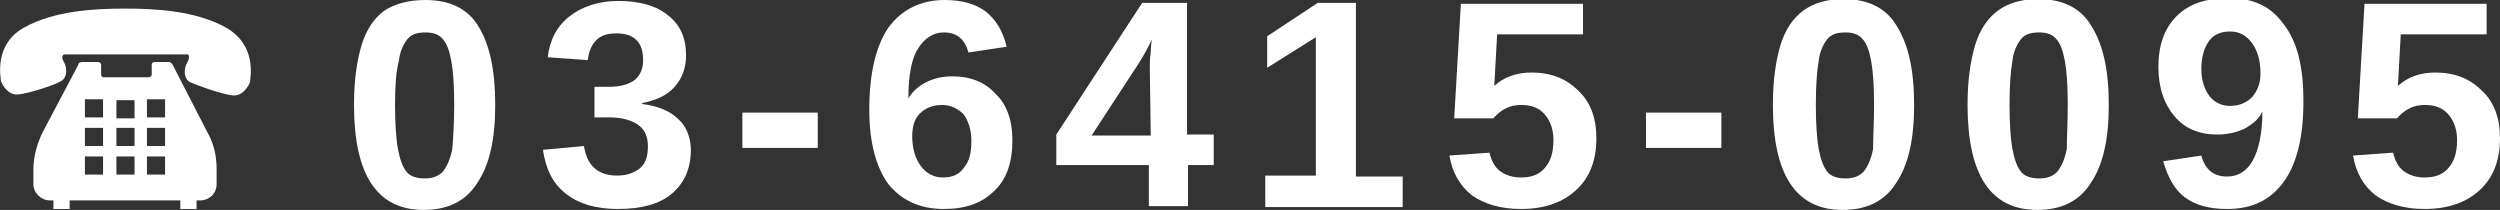
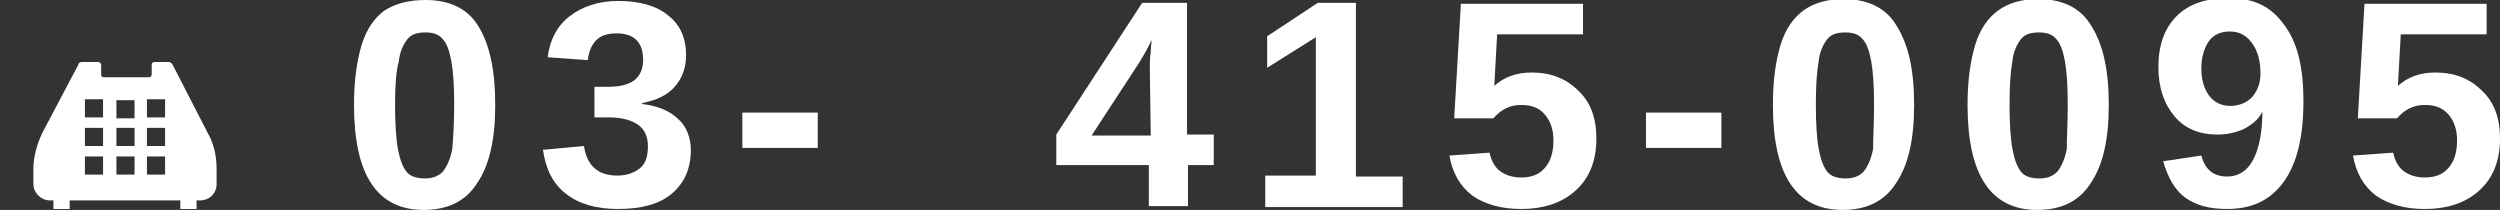
<svg xmlns="http://www.w3.org/2000/svg" version="1.1" id="レイヤー_1" x="0px" y="0px" viewBox="0 0 262 22" style="enable-background:new 0 0 262 22;" xml:space="preserve" width="262" height="22" preserveAspectRatio="xMinYMid">
  <rect x="0" y="0" width="262" height="22" fill="#333333" stroke="none" />
  <style type="text/css">
	.st0{fill:#FFFFFF;}
</style>
  <g>
    <path class="st0" d="M381.8,1688.7c0,3.6-0.6,6.3-1.9,8.2c-1.2,1.9-3.1,2.8-5.6,2.8c-4.9,0-7.3-3.7-7.3-11c0-2.6,0.3-4.6,0.8-6.3   c0.5-1.6,1.3-2.8,2.4-3.6c1.1-0.8,2.5-1.2,4.2-1.2c2.5,0,4.4,0.9,5.5,2.7C381.2,1682.3,381.8,1685,381.8,1688.7z M377.5,1688.7   c0-2-0.1-3.5-0.3-4.6c-0.2-1.1-0.5-1.9-0.9-2.3c-0.4-0.5-1-0.7-1.8-0.7c-0.9,0-1.5,0.2-1.9,0.7s-0.8,1.3-0.9,2.3   c-0.2,1.1-0.3,2.6-0.3,4.6c0,1.9,0.1,3.5,0.3,4.6c0.2,1.1,0.5,1.9,0.9,2.4s1.1,0.7,1.9,0.7s1.4-0.2,1.9-0.7c0.4-0.5,0.8-1.3,1-2.4   C377.4,1692,377.5,1690.5,377.5,1688.7z" />
    <path class="st0" d="M402.3,1693.4c0,2-0.7,3.5-2,4.6s-3.2,1.6-5.6,1.6c-2.3,0-4.1-0.5-5.5-1.6s-2.1-2.6-2.4-4.6l4.3-0.4   c0.3,2,1.4,3.1,3.5,3.1c1,0,1.8-0.3,2.4-0.8s0.8-1.3,0.8-2.3c0-0.9-0.3-1.7-1-2.2s-1.7-0.8-3.1-0.8h-1.5v-3.4h1.4   c1.2,0,2.1-0.2,2.8-0.7c0.6-0.5,0.9-1.2,0.9-2.1s-0.2-1.6-0.7-2.1s-1.2-0.7-2.1-0.7s-1.6,0.2-2.1,0.7s-0.9,1.2-0.9,2.1l-4.3-0.3   c0.2-1.8,1-3.3,2.3-4.3s3-1.6,5.1-1.6c2.2,0,4,0.5,5.2,1.5c1.3,1,1.9,2.4,1.9,4.2c0,1.3-0.4,2.4-1.2,3.3c-0.8,0.9-1.9,1.4-3.4,1.7   v0.1c1.6,0.2,2.9,0.7,3.8,1.6C401.8,1690.9,402.3,1692,402.3,1693.4z" />
    <path class="st0" d="M407.7,1693.1v-3.7h7.9v3.7H407.7z" />
    <path class="st0" d="M436,1692.4c0,2.3-0.6,4.1-1.9,5.3c-1.3,1.3-3,1.9-5.3,1.9c-2.5,0-4.4-0.9-5.8-2.6c-1.3-1.8-2-4.4-2-7.8   c0-3.8,0.7-6.7,2.1-8.6s3.3-2.9,5.9-2.9c1.8,0,3.2,0.4,4.3,1.2c1,0.8,1.8,2,2.2,3.7l-4,0.6c-0.4-1.4-1.2-2.1-2.6-2.1   c-1.1,0-2,0.6-2.7,1.7s-1,2.9-1,5.2c0.5-0.8,1.1-1.3,1.9-1.7c0.8-0.4,1.7-0.6,2.7-0.6c1.9,0,3.4,0.6,4.5,1.8   C435.5,1688.6,436,1690.3,436,1692.4z M431.8,1692.5c0-1.2-0.3-2.1-0.8-2.8c-0.6-0.6-1.3-1-2.3-1c-0.9,0-1.7,0.3-2.3,0.9   c-0.6,0.6-0.8,1.4-0.8,2.4c0,1.2,0.3,2.3,0.9,3.1c0.6,0.8,1.4,1.2,2.3,1.2c1,0,1.7-0.3,2.2-1   C431.5,1694.6,431.8,1693.7,431.8,1692.5z" />
    <path class="st0" d="M454.5,1695v4.3h-4.1v-4.3h-9.7v-3.2l9-13.8h4.8v13.8h2.8v3.2H454.5z M450.4,1684.8c0-0.5,0-1.1,0.1-1.8   c0-0.6,0.1-1,0.1-1.2c-0.3,0.6-0.7,1.4-1.4,2.5l-4.9,7.5h6.2v-7H450.4z" />
    <path class="st0" d="M462.5,1699.3v-3.2h5.3v-14.5l-5.1,3.2v-3.3l5.3-3.5h4v18.2h4.9v3.2L462.5,1699.3L462.5,1699.3z" />
    <path class="st0" d="M497.3,1692.2c0,2.3-0.7,4.1-2.1,5.4s-3.3,2-5.8,2c-2.1,0-3.9-0.5-5.1-1.4c-1.3-1-2.1-2.4-2.4-4.2l4.3-0.3   c0.2,0.9,0.6,1.6,1.2,2s1.3,0.6,2.1,0.6c1.1,0,1.9-0.3,2.5-1s0.9-1.6,0.9-2.9c0-1.1-0.3-2-0.9-2.7s-1.4-1-2.5-1   c-1.2,0-2.1,0.5-2.9,1.4h-4.1l0.7-12H496v3.2h-9l-0.3,5.4c1-0.9,2.3-1.4,3.9-1.4c2,0,3.7,0.6,4.9,1.9   C496.7,1688.3,497.3,1690.1,497.3,1692.2z" />
    <path class="st0" d="M502.5,1693.1v-3.7h7.9v3.7H502.5z" />
    <path class="st0" d="M530.7,1688.7c0,3.6-0.6,6.3-1.9,8.2c-1.2,1.9-3.1,2.8-5.6,2.8c-4.9,0-7.3-3.7-7.3-11c0-2.6,0.3-4.6,0.8-6.3   c0.5-1.6,1.3-2.8,2.4-3.6c1.1-0.8,2.5-1.2,4.2-1.2c2.5,0,4.4,0.9,5.5,2.7C530.1,1682.3,530.7,1685,530.7,1688.7z M526.4,1688.7   c0-2-0.1-3.5-0.3-4.6s-0.5-1.9-0.9-2.3c-0.4-0.5-1-0.7-1.8-0.7c-0.9,0-1.5,0.2-1.9,0.7s-0.8,1.3-0.9,2.3c-0.2,1.1-0.3,2.6-0.3,4.6   c0,1.9,0.1,3.5,0.3,4.6s0.5,1.9,0.9,2.4s1.1,0.7,1.9,0.7c0.8,0,1.4-0.2,1.9-0.7c0.4-0.5,0.8-1.3,1-2.4   C526.3,1692,526.4,1690.5,526.4,1688.7z" />
    <path class="st0" d="M551,1688.7c0,3.6-0.6,6.3-1.9,8.2c-1.2,1.9-3.1,2.8-5.6,2.8c-4.9,0-7.3-3.7-7.3-11c0-2.6,0.3-4.6,0.8-6.3   c0.5-1.6,1.3-2.8,2.4-3.6c1.1-0.8,2.5-1.2,4.2-1.2c2.5,0,4.4,0.9,5.5,2.7C550.4,1682.3,551,1685,551,1688.7z M546.7,1688.7   c0-2-0.1-3.5-0.3-4.6s-0.5-1.9-0.9-2.3c-0.4-0.5-1-0.7-1.8-0.7c-0.9,0-1.5,0.2-1.9,0.7s-0.8,1.3-0.9,2.3c-0.2,1.1-0.3,2.6-0.3,4.6   c0,1.9,0.1,3.5,0.3,4.6s0.5,1.9,0.9,2.4s1.1,0.7,1.9,0.7c0.8,0,1.4-0.2,1.9-0.7c0.4-0.5,0.8-1.3,1-2.4   C546.6,1692,546.7,1690.5,546.7,1688.7z" />
    <path class="st0" d="M571.5,1688.3c0,3.8-0.7,6.6-2.1,8.5c-1.4,1.9-3.3,2.8-5.9,2.8c-1.9,0-3.3-0.4-4.4-1.2   c-1.1-0.8-1.8-2.1-2.3-3.8l4-0.6c0.4,1.5,1.3,2.2,2.7,2.2c1.2,0,2.1-0.6,2.7-1.7c0.6-1.1,1-2.8,1-5.1c-0.4,0.8-1,1.3-1.9,1.8   c-0.9,0.4-1.8,0.6-2.8,0.6c-1.9,0-3.4-0.6-4.5-1.9s-1.7-3-1.7-5.2s0.6-4,1.9-5.3c1.3-1.3,3.1-1.9,5.5-1.9c2.6,0,4.5,0.9,5.7,2.7   C570.8,1682.1,571.5,1684.8,571.5,1688.3z M567,1685.3c0-1.3-0.3-2.4-0.9-3.2c-0.6-0.8-1.4-1.2-2.3-1.2c-0.9,0-1.7,0.3-2.2,1   s-0.8,1.6-0.8,2.8c0,1.2,0.3,2.1,0.8,2.8c0.5,0.7,1.3,1.1,2.2,1.1s1.7-0.3,2.3-0.9C566.7,1687.2,567,1686.4,567,1685.3z" />
    <path class="st0" d="M592.1,1692.2c0,2.3-0.7,4.1-2.1,5.4c-1.4,1.3-3.3,2-5.8,2c-2.1,0-3.9-0.5-5.1-1.4c-1.3-1-2.1-2.4-2.4-4.2   l4.3-0.3c0.2,0.9,0.6,1.6,1.2,2c0.6,0.4,1.3,0.6,2.1,0.6c1.1,0,1.9-0.3,2.5-1s0.9-1.6,0.9-2.9c0-1.1-0.3-2-0.9-2.7   c-0.6-0.7-1.4-1-2.5-1c-1.2,0-2.1,0.5-2.9,1.4h-4.1l0.7-12h12.8v3.2h-9l-0.3,5.4c1-0.9,2.3-1.4,3.9-1.4c2,0,3.7,0.6,4.9,1.9   C591.5,1688.3,592.1,1690.1,592.1,1692.2z" />
  </g>
  <g>
    <path class="st0" d="M353.6,1680.6c-3.2-1.8-7.5-2-10.6-2s-7.4,0.2-10.6,2s-2.4,5.3-2.4,5.6c0.1,0.3,0.7,1.5,1.8,1.4   c1.1-0.1,3.9-1,4.5-1.4c0.6-0.3,0.7-1.3,0.3-2c-0.4-0.7-0.1-0.9-0.1-0.9h6.5h6.5c0,0,0.3,0.2-0.1,0.9c-0.4,0.7-0.3,1.7,0.3,2   c0.6,0.3,3.4,1.3,4.5,1.4s1.7-1.1,1.8-1.4C356,1685.9,356.8,1682.5,353.6,1680.6z" />
    <path class="st0" d="M347.9,1684.5c-0.1-0.2-0.3-0.3-0.4-0.3H346c-0.2,0-0.3,0.1-0.3,0.3v1c0,0.2-0.2,0.3-0.3,0.3h-4.7   c-0.2,0-0.3-0.1-0.3-0.3v-1c0-0.2-0.2-0.3-0.3-0.3h-1.5c-0.2,0-0.4,0.1-0.4,0.3l-3.7,7c-0.6,1.2-1,2.6-1,3.9v1.6   c0,0.9,0.8,1.7,1.7,1.7h0.4v0.9h1.7v-0.9h11.6v0.9h1.7v-0.9h0.4c0.9,0,1.7-0.7,1.7-1.7v-1.6c0-1.4-0.3-2.7-1-3.9L347.9,1684.5z    M347.1,1694.1v1.9h-1.9v-1.9H347.1z M347.1,1691.1v1.9h-1.9v-1.9H347.1z M345.2,1690v-1.9h1.9v1.9H345.2z M343.9,1694.1v1.9H342   v-1.9H343.9z M343.9,1691.1v1.9H342v-1.9H343.9z M343.9,1688.1v1.9H342v-1.9H343.9z M340.7,1694.1v1.9h-1.9v-1.9H340.7z    M340.7,1691.1v1.9h-1.9v-1.9H340.7z M338.8,1690v-1.9h1.9v1.9H338.8z" />
  </g>
  <g>
    <g>
      <path class="st0" d="M51.9,11c0,3.6-0.6,6.3-1.9,8.2c-1.2,1.9-3.1,2.8-5.6,2.8c-4.9,0-7.3-3.7-7.3-11c0-2.6,0.3-4.6,0.8-6.3    c0.5-1.6,1.3-2.8,2.4-3.6C41.4,0.4,42.8,0,44.6,0c2.5,0,4.4,0.9,5.5,2.7C51.3,4.6,51.9,7.3,51.9,11z M47.6,11c0-2-0.1-3.5-0.3-4.6    s-0.5-1.9-0.9-2.3c-0.4-0.5-1-0.7-1.8-0.7c-0.9,0-1.5,0.2-1.9,0.7s-0.8,1.3-0.9,2.3C41.5,7.5,41.4,9,41.4,11    c0,1.9,0.1,3.5,0.3,4.6s0.5,1.9,0.9,2.4s1.1,0.7,1.9,0.7c0.8,0,1.4-0.2,1.9-0.7c0.4-0.5,0.8-1.3,1-2.4    C47.5,14.4,47.6,12.9,47.6,11z" />
      <path class="st0" d="M72.4,15.7c0,2-0.7,3.5-2,4.6c-1.3,1.1-3.2,1.6-5.6,1.6c-2.3,0-4.1-0.5-5.5-1.6s-2.1-2.6-2.4-4.6l4.3-0.4    c0.3,2,1.4,3.1,3.5,3.1c1,0,1.8-0.3,2.4-0.8s0.8-1.3,0.8-2.3c0-0.9-0.3-1.7-1-2.2s-1.7-0.8-3.1-0.8h-1.5V9.1h1.4    c1.2,0,2.1-0.2,2.8-0.7c0.6-0.5,0.9-1.2,0.9-2.1s-0.2-1.6-0.7-2.1s-1.2-0.7-2.1-0.7S63,3.7,62.5,4.2s-0.8,1.2-0.9,2.1L57.4,6    c0.2-1.8,1-3.3,2.3-4.3s3-1.6,5.1-1.6c2.2,0,4,0.5,5.2,1.5c1.3,1,1.9,2.4,1.9,4.2c0,1.3-0.4,2.4-1.2,3.3c-0.8,0.9-1.9,1.4-3.4,1.7    v0.1c1.6,0.2,2.9,0.7,3.8,1.6C71.9,13.2,72.4,14.4,72.4,15.7z" />
      <path class="st0" d="M77.8,15.5v-3.7h7.9v3.7H77.8z" />
-       <path class="st0" d="M106.1,14.7c0,2.3-0.6,4.1-1.9,5.3c-1.3,1.3-3,1.9-5.3,1.9c-2.5,0-4.4-0.9-5.8-2.6c-1.3-1.8-2-4.4-2-7.8    c0-3.8,0.7-6.7,2-8.6C94.5,1,96.5,0,99,0c1.8,0,3.2,0.4,4.3,1.2c1,0.8,1.8,2,2.2,3.7l-4,0.6c-0.4-1.4-1.2-2.1-2.6-2.1    c-1.1,0-2,0.6-2.7,1.7s-1,2.9-1,5.2c0.5-0.8,1.1-1.3,1.9-1.7S98.8,8,99.8,8c1.9,0,3.4,0.6,4.5,1.8    C105.5,10.9,106.1,12.6,106.1,14.7z M101.8,14.8c0-1.2-0.3-2.1-0.8-2.8c-0.6-0.6-1.3-1-2.3-1c-0.9,0-1.7,0.3-2.3,0.9    c-0.6,0.6-0.8,1.4-0.8,2.4c0,1.2,0.3,2.3,0.9,3.1c0.6,0.8,1.4,1.2,2.3,1.2c1,0,1.7-0.3,2.2-1C101.6,16.9,101.8,16,101.8,14.8z" />
      <path class="st0" d="M124.5,17.3v4.3h-4.1v-4.3h-9.7v-3.2l9-13.8h4.7v13.8h2.8v3.2H124.5z M120.5,7.2c0-0.5,0-1.1,0.1-1.8    c0-0.6,0.1-1,0.1-1.2c-0.3,0.6-0.7,1.4-1.4,2.5l-4.9,7.5h6.2L120.5,7.2L120.5,7.2z" />
      <path class="st0" d="M132.6,21.6v-3.2h5.3V3.9l-5.1,3.2V3.8l5.3-3.5h4v18.2h4.9v3.2h-14.4V21.6z" />
      <path class="st0" d="M167.3,14.5c0,2.3-0.7,4.1-2.1,5.4c-1.4,1.3-3.3,2-5.8,2c-2.1,0-3.8-0.5-5.1-1.4c-1.3-1-2.1-2.4-2.4-4.2    l4.2-0.3c0.2,0.9,0.6,1.6,1.2,2c0.6,0.4,1.3,0.6,2.1,0.6c1.1,0,1.9-0.3,2.5-1s0.9-1.6,0.9-2.9c0-1.1-0.3-2-0.9-2.7    c-0.6-0.7-1.4-1-2.5-1c-1.2,0-2.1,0.5-2.9,1.4h-4.1l0.7-12h12.8v3.2h-9L156.6,9c1-0.9,2.3-1.4,3.9-1.4c2,0,3.6,0.6,4.9,1.9    C166.7,10.7,167.3,12.4,167.3,14.5z" />
      <path class="st0" d="M172.5,15.5v-3.7h7.9v3.7H172.5z" />
      <path class="st0" d="M200.6,11c0,3.6-0.6,6.3-1.9,8.2c-1.2,1.9-3.1,2.8-5.6,2.8c-4.9,0-7.3-3.7-7.3-11c0-2.6,0.3-4.6,0.8-6.3    c0.5-1.6,1.3-2.8,2.4-3.6c1.1-0.8,2.5-1.2,4.2-1.2c2.5,0,4.4,0.9,5.5,2.7C200,4.6,200.6,7.3,200.6,11z M196.4,11    c0-2-0.1-3.5-0.3-4.6s-0.5-1.9-0.9-2.3c-0.4-0.5-1-0.7-1.8-0.7c-0.9,0-1.5,0.2-1.9,0.7s-0.8,1.3-0.9,2.3c-0.2,1.1-0.3,2.6-0.3,4.6    c0,1.9,0.1,3.5,0.3,4.6s0.5,1.9,0.9,2.4s1.1,0.7,1.9,0.7c0.8,0,1.4-0.2,1.9-0.7c0.4-0.5,0.8-1.3,1-2.4    C196.3,14.4,196.4,12.9,196.4,11z" />
      <path class="st0" d="M221,11c0,3.6-0.6,6.3-1.9,8.2c-1.2,1.9-3.1,2.8-5.6,2.8c-4.9,0-7.3-3.7-7.3-11c0-2.6,0.3-4.6,0.8-6.3    c0.5-1.6,1.3-2.8,2.4-3.6c1.1-0.8,2.5-1.2,4.2-1.2c2.5,0,4.4,0.9,5.5,2.7C220.4,4.6,221,7.3,221,11z M216.7,11    c0-2-0.1-3.5-0.3-4.6s-0.5-1.9-0.9-2.3c-0.4-0.5-1-0.7-1.8-0.7c-0.9,0-1.5,0.2-1.9,0.7s-0.8,1.3-0.9,2.3c-0.2,1.1-0.3,2.6-0.3,4.6    c0,1.9,0.1,3.5,0.3,4.6s0.5,1.9,0.9,2.4s1.1,0.7,1.9,0.7c0.8,0,1.4-0.2,1.9-0.7c0.4-0.5,0.8-1.3,1-2.4    C216.6,14.4,216.7,12.9,216.7,11z" />
      <path class="st0" d="M241.4,10.6c0,3.8-0.7,6.6-2.1,8.5c-1.4,1.9-3.3,2.8-5.9,2.8c-1.9,0-3.3-0.4-4.4-1.2    c-1.1-0.8-1.8-2.1-2.3-3.8l4-0.6c0.4,1.5,1.3,2.2,2.7,2.2c1.2,0,2.1-0.6,2.7-1.7c0.6-1.1,1-2.8,1-5.1c-0.4,0.8-1,1.3-1.9,1.8    c-0.9,0.4-1.8,0.6-2.8,0.6c-1.9,0-3.4-0.6-4.5-1.9s-1.7-3-1.7-5.2s0.6-4,1.9-5.3c1.3-1.3,3.1-1.9,5.5-1.9c2.6,0,4.4,0.9,5.7,2.7    C240.8,4.4,241.4,7.1,241.4,10.6z M236.9,7.7c0-1.3-0.3-2.4-0.9-3.2c-0.6-0.8-1.3-1.2-2.3-1.2c-0.9,0-1.7,0.3-2.2,1    s-0.8,1.7-0.8,2.9s0.3,2.1,0.8,2.8c0.5,0.7,1.3,1.1,2.2,1.1s1.7-0.3,2.3-0.9C236.6,9.5,236.9,8.7,236.9,7.7z" />
      <path class="st0" d="M262,14.5c0,2.3-0.7,4.1-2.1,5.4s-3.3,2-5.8,2c-2.1,0-3.8-0.5-5.1-1.4c-1.3-1-2.1-2.4-2.4-4.2l4.2-0.3    c0.2,0.9,0.6,1.6,1.2,2c0.6,0.4,1.3,0.6,2.1,0.6c1.1,0,1.9-0.3,2.5-1c0.6-0.7,0.9-1.6,0.9-2.9c0-1.1-0.3-2-0.9-2.7s-1.4-1-2.5-1    c-1.2,0-2.1,0.5-2.9,1.4h-4.1l0.7-12h12.8v3.2h-9L251.3,9c1-0.9,2.3-1.4,3.9-1.4c2,0,3.6,0.6,4.9,1.9    C261.4,10.7,262,12.4,262,14.5z" />
    </g>
    <g>
-       <path class="st0" d="M23.7,2.9c-3.2-1.8-7.5-2-10.6-2s-7.4,0.2-10.6,2S0.1,8.2,0.1,8.5C0.2,8.8,0.8,10,1.9,9.9s3.9-1,4.5-1.4    c0.6-0.3,0.7-1.3,0.3-2c-0.4-0.6,0-0.8,0-0.8h6.5h6.5c0,0,0.3,0.2-0.1,0.9s-0.3,1.7,0.3,2c0.6,0.3,3.4,1.3,4.5,1.4    c1.1,0.1,1.7-1.1,1.8-1.4C26.2,8.2,27,4.8,23.7,2.9z" />
      <path class="st0" d="M18.1,6.8c-0.1-0.2-0.3-0.3-0.4-0.3h-1.5c-0.2,0-0.3,0.1-0.3,0.3v1c0,0.2-0.2,0.3-0.3,0.3h-4.7    c-0.2,0-0.3-0.1-0.3-0.3v-1c0-0.2-0.2-0.3-0.3-0.3H8.6c-0.2,0-0.4,0.1-0.4,0.3l-3.7,7c-0.6,1.2-1,2.6-1,3.9v1.6    c0,0.9,0.8,1.7,1.7,1.7h0.4v0.9h1.7V21h11.6v0.9h1.7V21H21c0.9,0,1.7-0.7,1.7-1.7v-1.6c0-1.4-0.3-2.7-1-3.9L18.1,6.8z M17.3,16.4    v1.9h-1.9v-1.9H17.3z M17.3,13.4v1.9h-1.9v-1.9H17.3z M15.4,12.3v-1.9h1.9v1.9H15.4z M14.1,16.4v1.9h-1.9v-1.9H14.1z M14.1,13.4    v1.9h-1.9v-1.9H14.1z M14.1,10.5v1.9h-1.9v-1.9H14.1z M10.8,16.4v1.9H8.9v-1.9H10.8z M10.8,13.4v1.9H8.9v-1.9H10.8z M8.9,12.3    v-1.9h1.9v1.9H8.9z" />
    </g>
  </g>
</svg>